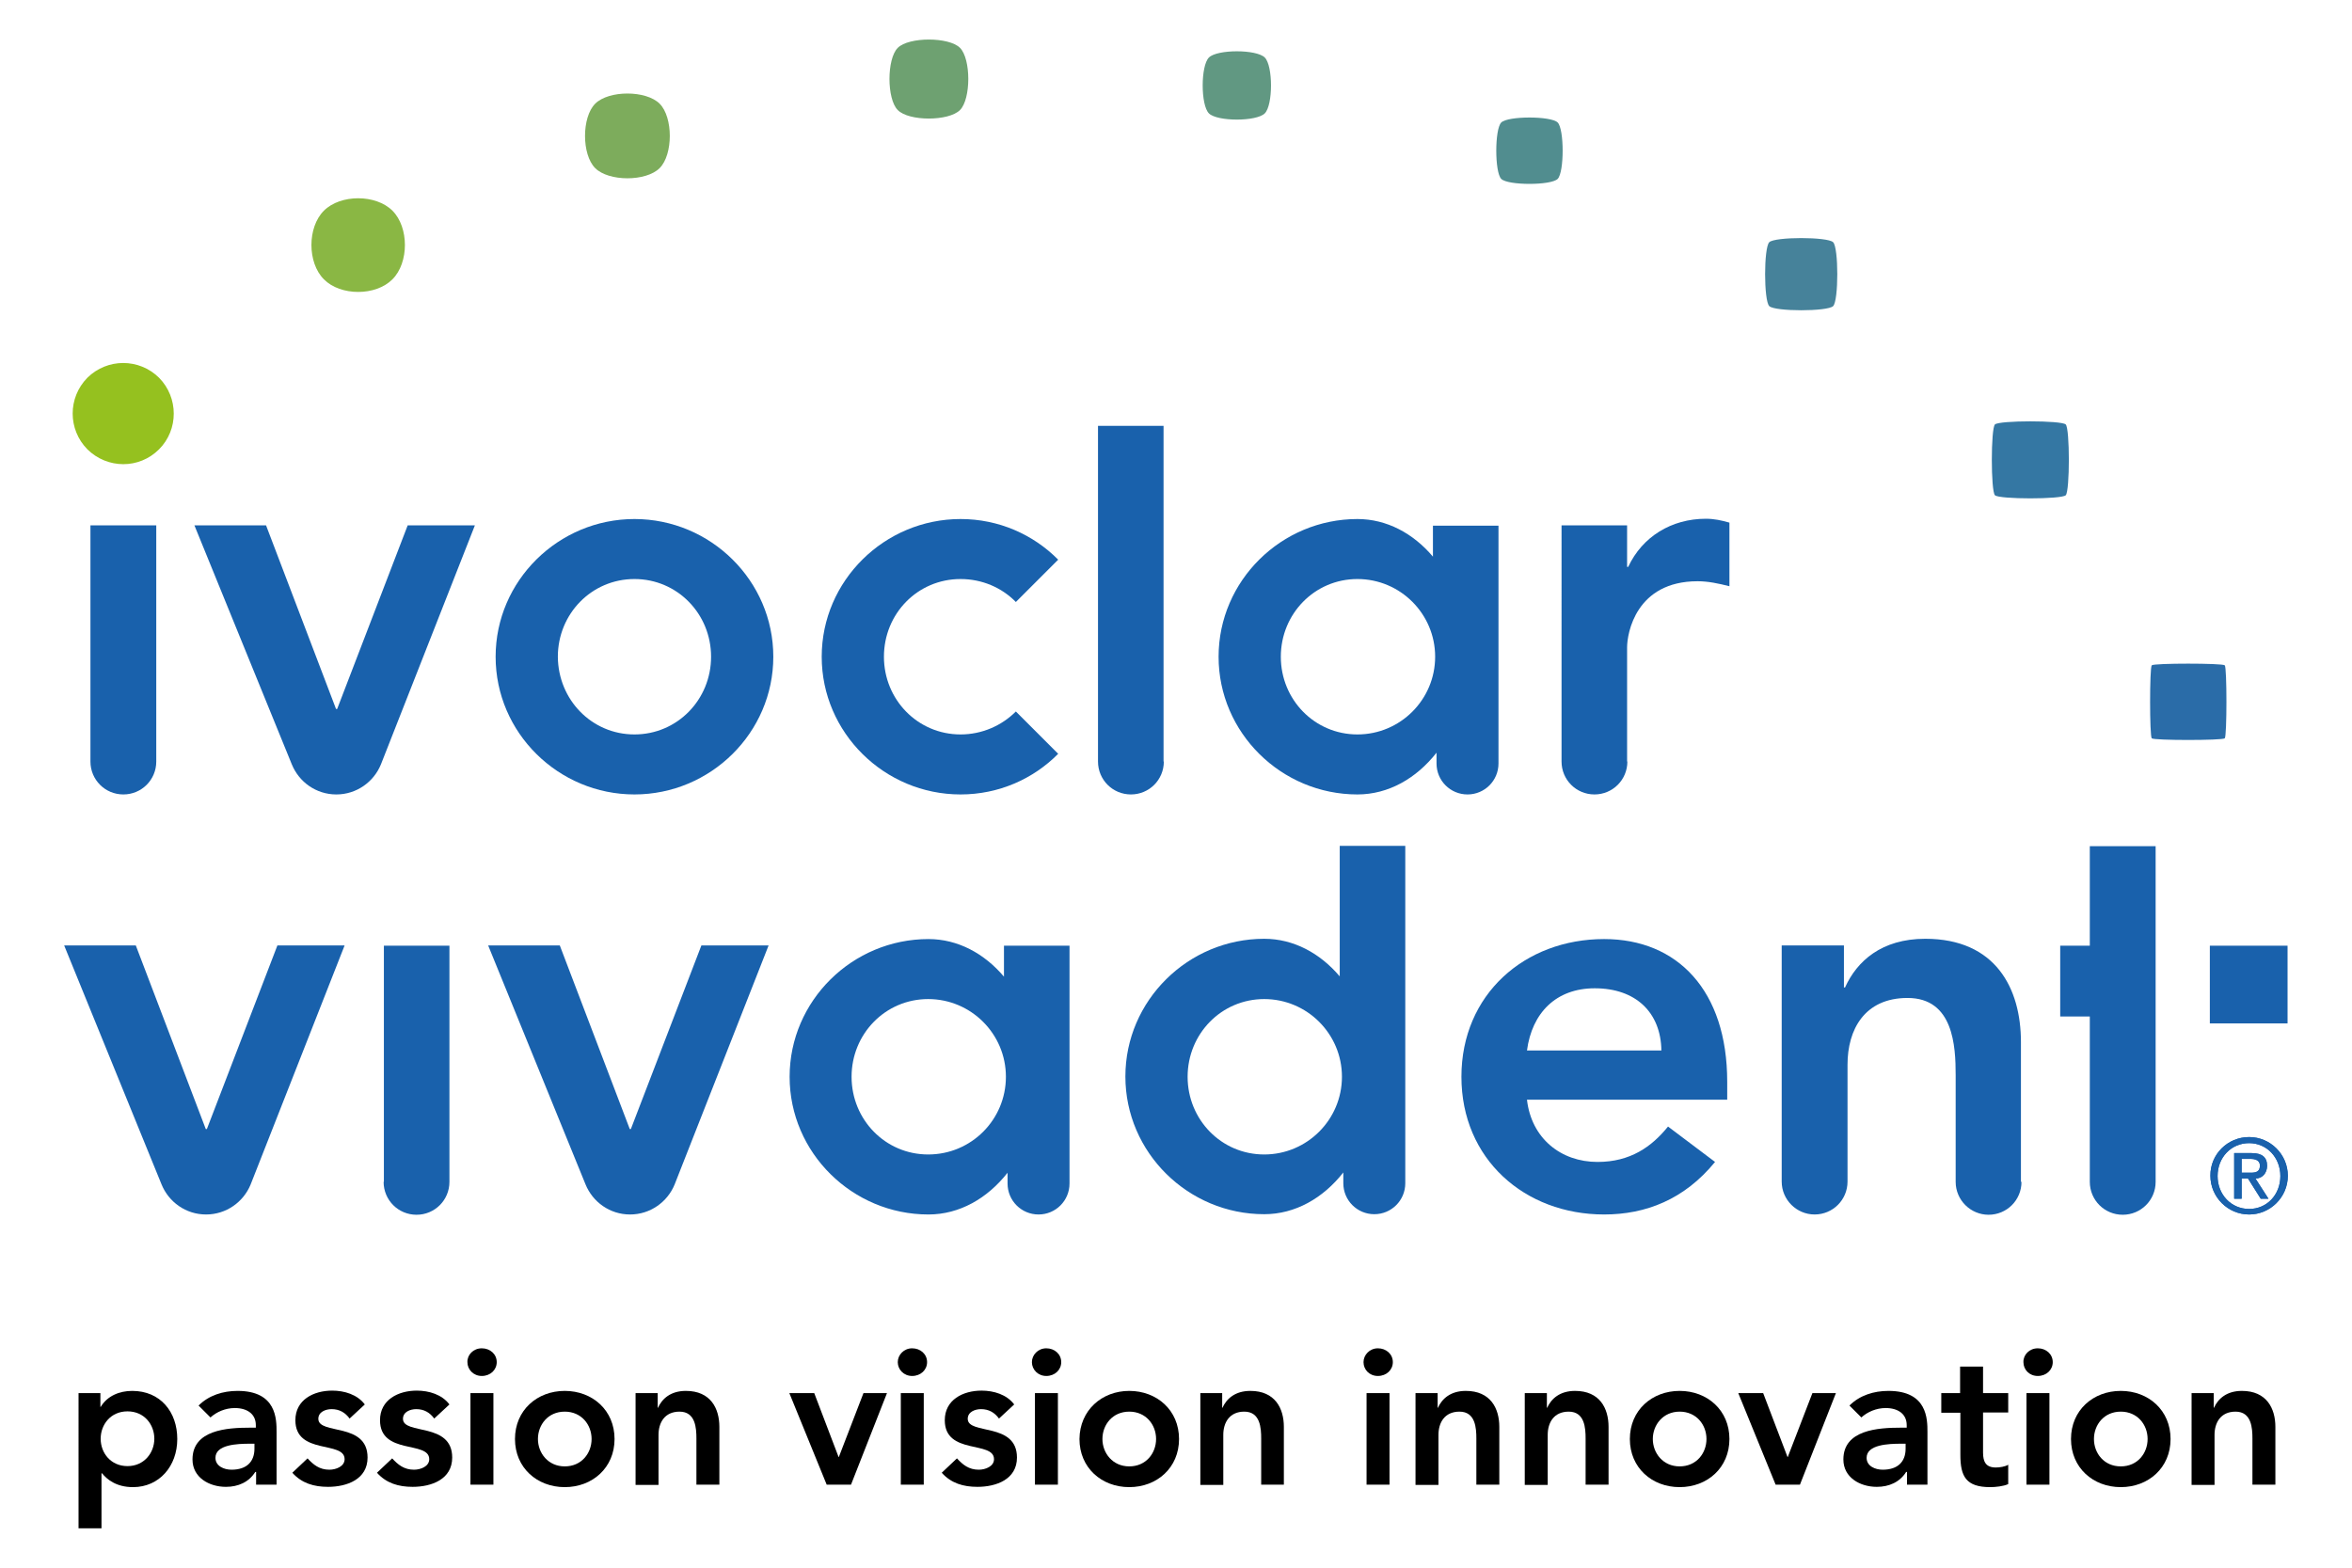
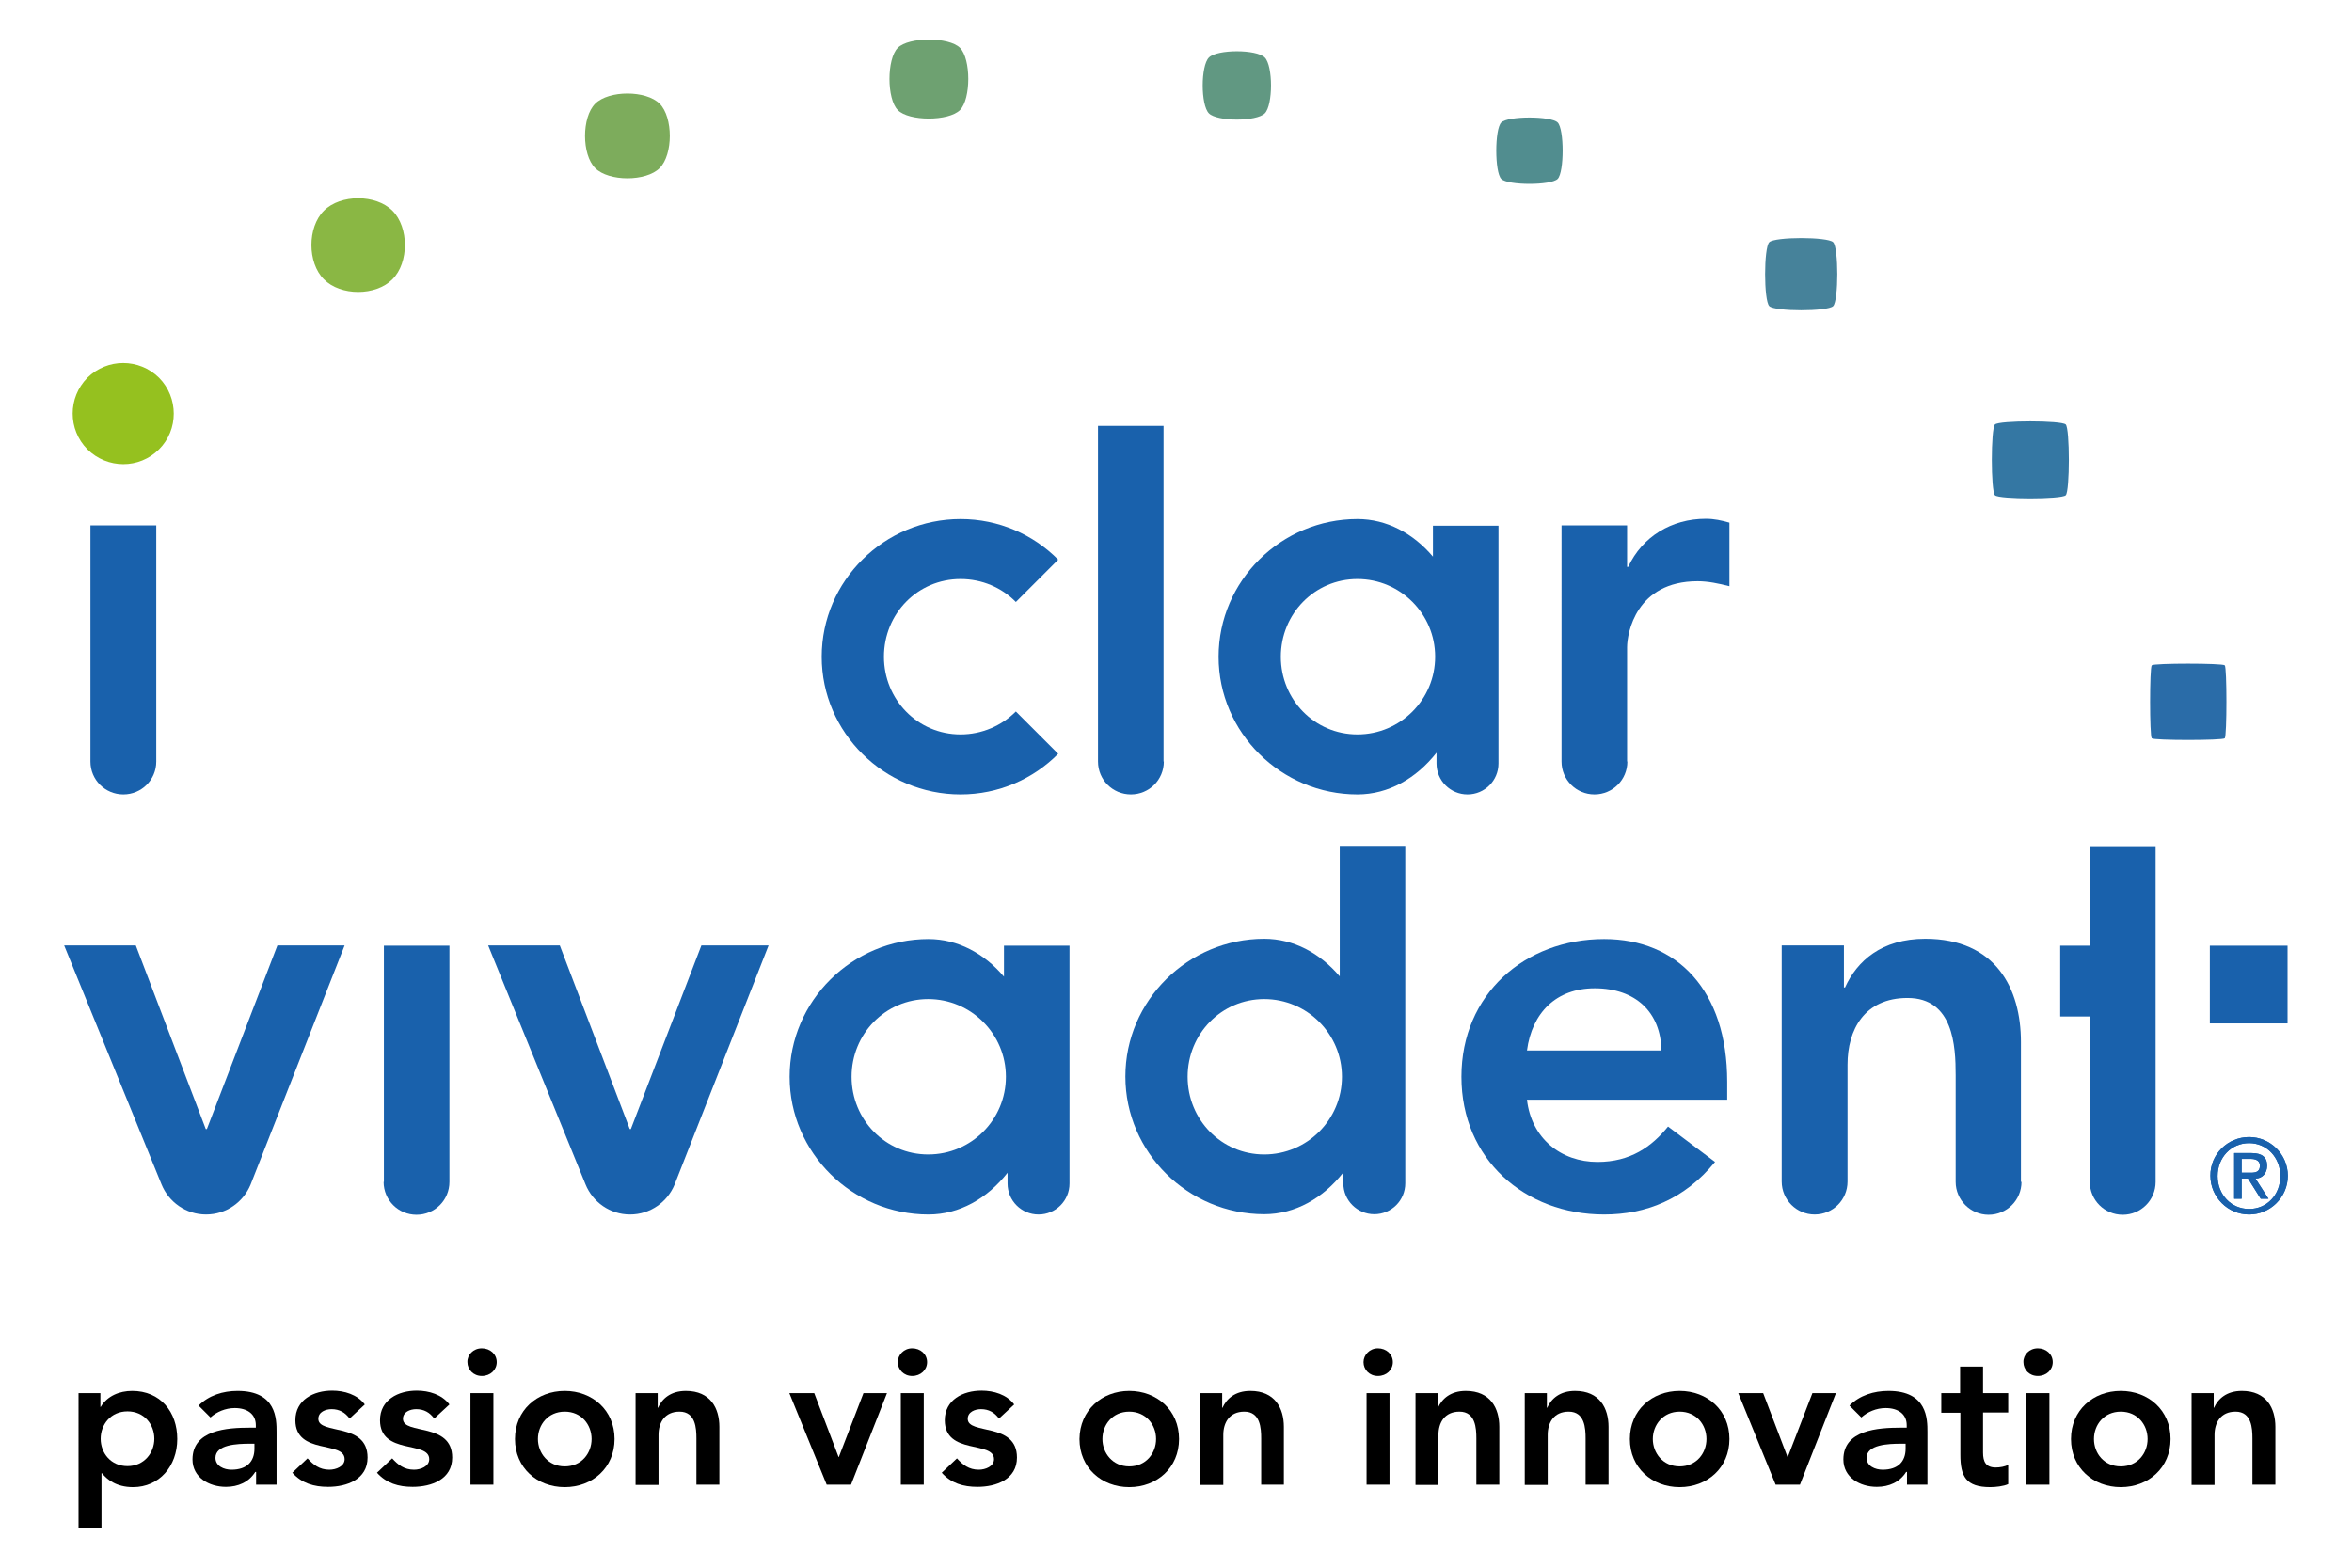
<svg xmlns="http://www.w3.org/2000/svg" version="1.1" id="Ebene_1" x="0px" y="0px" viewBox="0 0 850.4 566.9" style="enable-background:new 0 0 850.4 566.9;" xml:space="preserve">
  <style type="text/css">
	.st0{fill:#3477A3;}
	.st1{fill:#46829A;}
	.st2{fill:#518D8F;}
	.st3{fill:#619882;}
	.st4{fill:#6EA171;}
	.st5{fill:#1961AC;}
	.st6{fill:#95C11F;}
	.st7{fill:#2A6CA8;}
	.st8{fill:#7DAC5C;}
	.st9{fill:#8AB744;}
</style>
  <g>
    <path class="st0" d="M746.9,179.1c1.5-1.5,1.5-24.1,0-25.6c-1.5-1.5-24.1-1.5-25.6,0c-1.5,1.5-1.5,24.1,0,25.6   C722.8,180.6,745.4,180.6,746.9,179.1z" />
    <path class="st1" d="M662.8,110.7c2-2,2-21.1,0-23.1c-2-2-21.1-2-23.1,0c-2,2-2,21.1,0,23.1C641.7,112.7,660.8,112.7,662.8,110.7z" />
    <path class="st2" d="M563.2,64.7c2.4-2.4,2.4-18,0-20.4c-2.4-2.4-18-2.4-20.4,0c-2.4,2.4-2.4,18,0,20.4   C545.2,67.1,560.8,67.1,563.2,64.7z" />
    <path class="st3" d="M457.3,41c3-3,3-17.2,0-20.2c-3-3-17.2-3-20.2,0c-3,3-3,17.2,0,20.2C440.1,44,454.3,44,457.3,41z" />
    <path class="st4" d="M347.1,39.8c4-4,4-18.5,0-22.5c-4-4-18.5-4-22.5,0c-4,4-4,18.5,0,22.5C328.6,43.9,343,43.9,347.1,39.8z" />
    <rect x="799" y="342" class="st5" width="28.1" height="28.1" />
    <path class="st5" d="M319.6,237.5c0,15.5,12.2,28.1,27.7,28.1c7.8,0,14.9-3.2,20-8.3l15.3,15.3c-9,9.1-21.5,14.7-35.3,14.7   c-27.5,0-50.2-22.3-50.2-49.8c0-27.5,22.7-49.8,50.2-49.8c13.8,0,26.3,5.6,35.3,14.7l-15.3,15.3c-5.1-5.2-12.2-8.3-20-8.3   C331.8,209.4,319.6,221.9,319.6,237.5z" />
    <path class="st5" d="M552.1,397.7c1.6,14,12.3,22.5,25.5,22.5c11.9,0,19.6-5.5,25.5-12.8l17,12.8c-11.1,13.6-25.1,19-40.1,19   c-28.7,0-51.6-20-51.6-49.8c0-29.8,22.9-49.8,51.6-49.8c26.5,0,44.5,18.6,44.5,51.6v6.5H552.1z M600.7,379.9   c-0.2-13.8-9.3-22.5-24.1-22.5c-14,0-22.7,8.9-24.5,22.5H600.7z" />
-     <path class="st5" d="M179.2,237.5c0-27.5,22.7-49.8,50.2-49.8c27.5,0,50.2,22.3,50.2,49.8c0,27.5-22.7,49.8-50.2,49.8   C201.9,287.3,179.2,265,179.2,237.5z M229.4,265.6c15.5,0,27.7-12.6,27.7-28.1c0-15.5-12.2-28.1-27.7-28.1   c-15.5,0-27.7,12.6-27.7,28.1C201.8,253,213.9,265.6,229.4,265.6z" />
    <path class="st6" d="M57.5,136.6c-7.2-7.1-18.7-7.1-25.9,0c-7.1,7.2-7.1,18.7,0,25.9c7.2,7.1,18.7,7.2,25.9,0   C64.6,155.4,64.6,143.8,57.5,136.6z" />
    <path class="st7" d="M804.4,267c0.8-0.8,0.8-25.7,0-26.4c-0.8-0.8-25.7-0.8-26.4,0c-0.8,0.8-0.8,25.7,0,26.4   C778.7,267.8,803.6,267.8,804.4,267z" />
    <path class="st8" d="M238.5,60.8c4.9-4.9,4.9-18.4,0-23.3c-4.9-4.9-18.4-4.9-23.3,0c-4.9,4.9-4.9,18.4,0,23.3   C220.1,65.7,233.6,65.7,238.5,60.8z" />
    <path class="st9" d="M141.9,101c6-6,6-18.8,0-24.8c-6-6-18.8-6-24.8,0c-6,6-6,18.8,0,24.8C123.1,107.1,135.9,107.1,141.9,101z" />
    <path class="st5" d="M32.7,275.4c0,6.6,5.3,11.9,11.9,11.9c6.6,0,11.9-5.3,11.9-11.9V190H32.7V275.4z" />
    <path class="st5" d="M138.7,427.4c0,6.6,5.3,11.9,11.9,11.9c6.6,0,11.9-5.3,11.9-11.9v-85.4h-23.7V427.4z" />
    <path class="st5" d="M588.4,275.4c0,6.6-5.3,11.9-11.9,11.9c-6.6,0-11.9-5.3-11.9-11.9V190h23.7v15h0.4   c5.1-10.9,15.6-17.4,28.1-17.4c3,0,5.7,0.6,8.5,1.4V212c-4-1-7.7-1.8-11.5-1.8c-22.3,0-25.5,18.8-25.5,23.9V275.4z" />
    <path class="st5" d="M730.9,427.4c0,6.6-5.3,11.9-11.9,11.9c-6.5,0-11.9-5.3-11.9-11.9v-38.6c0-10.5-0.8-27.9-17.4-27.9   c-15.6,0-21.7,11.5-21.7,24.1v42.3c0,6.6-5.3,11.9-11.9,11.9c-6.5,0-11.9-5.3-11.9-11.9v-85.4h22.5v15.2h0.4   c4.3-9.5,13.2-17.6,29-17.6c25.5,0,34.6,18,34.6,37.3V427.4z" />
-     <path class="st5" d="M171.7,190h-24.3l-25.5,66.4h-0.4L96.2,190H70.3l35.2,86.4c2.6,6.4,8.8,10.9,16.1,10.9   c7.3,0,13.5-4.5,16.1-10.8L171.7,190z" />
    <path class="st5" d="M124.6,341.9h-24.3l-25.5,66.4h-0.4l-25.3-66.4H23.2l35.2,86.4c2.6,6.4,8.8,10.9,16.1,10.9   c7.3,0,13.5-4.5,16.1-10.8L124.6,341.9z" />
    <path class="st5" d="M277.9,341.9h-24.3l-25.5,66.4h-0.4l-25.3-66.4h-25.9l35.2,86.4c2.6,6.4,8.8,10.9,16.1,10.9   c7.3,0,13.5-4.5,16.1-10.8L277.9,341.9z" />
    <path class="st5" d="M363,342v11.2c-7.1-8.4-16.7-13.6-27.3-13.6c-27.5,0-50.2,22.3-50.2,49.8c0,27.5,22.7,49.8,50.2,49.8   c11.2,0,21.3-5.8,28.6-15.1v3.9c0,6.2,5,11.2,11.2,11.2c6.2,0,11.2-5,11.2-11.2l0-86H363z M335.6,417.5   c-15.5,0-27.7-12.6-27.7-28.1c0-15.5,12.2-28.1,27.7-28.1c15.5,0,28.1,12.6,28.1,28.1C363.7,404.9,351.2,417.5,335.6,417.5z" />
    <path class="st5" d="M518.1,190.1v11.2c-7.1-8.4-16.7-13.6-27.3-13.6c-27.5,0-50.2,22.3-50.2,49.8c0,27.5,22.7,49.8,50.2,49.8   c11.2,0,21.3-5.8,28.6-15.1v3.9c0,6.2,5,11.2,11.2,11.2c6.2,0,11.2-5,11.2-11.2l0-86H518.1z M490.8,265.6   c-15.5,0-27.7-12.6-27.7-28.1c0-15.5,12.2-28.1,27.7-28.1c15.5,0,28.1,12.6,28.1,28.1C518.9,253,506.3,265.6,490.8,265.6z" />
    <path class="st5" d="M420.8,275.4c0,6.6-5.3,11.9-11.9,11.9c-6.6,0-11.9-5.3-11.9-11.9V154h23.7V275.4z" />
    <path class="st5" d="M484.4,305.9v47.2c-7.1-8.4-16.7-13.6-27.3-13.6c-27.5,0-50.2,22.3-50.2,49.8c0,27.5,22.7,49.8,50.2,49.8   c11.2,0,21.3-5.8,28.6-15.1v3.9c0,6.2,5,11.2,11.2,11.2c6.2,0,11.2-5,11.2-11.2v-122H484.4z M457.1,417.5   c-15.5,0-27.7-12.6-27.7-28.1c0-15.5,12.2-28.1,27.7-28.1c15.5,0,28.1,12.6,28.1,28.1C485.2,404.9,472.6,417.5,457.1,417.5z" />
    <path class="st5" d="M755.6,306V342h-10.7v25.6h10.7v59.8c0,6.6,5.3,11.9,11.9,11.9c6.6,0,11.9-5.3,11.9-11.9V306H755.6z" />
    <g>
      <g>
        <path class="st5" d="M813.2,411.2c7.7,0,14,6.3,14,14c0,7.7-6.3,14-14,14c-7.7,0-14-6.3-14-14     C799.1,417.5,805.4,411.2,813.2,411.2z M813.2,437.2c6.5,0,11.3-5.2,11.3-11.9c0-6.7-4.9-11.9-11.3-11.9     c-6.5,0-11.4,5.2-11.4,11.9C801.8,432,806.7,437.2,813.2,437.2z M807.8,417h6.3c3.8,0,5.6,1.5,5.6,4.6c0,2.6-1.7,4.6-4.2,4.6     l4.7,7.3h-2.8l-4.6-7.3h-2.3v7.3h-2.7V417z M810.5,424.1h3.2c2.1,0,3.4-0.4,3.4-2.6c0-1.9-1.7-2.4-3.4-2.4h-3.2V424.1z" />
      </g>
      <g>
        <path class="st5" d="M813.2,411.2c7.7,0,14,6.3,14,14c0,7.7-6.3,14-14,14c-7.7,0-14-6.3-14-14     C799.1,417.5,805.4,411.2,813.2,411.2z M813.2,437.2c6.5,0,11.3-5.2,11.3-11.9c0-6.7-4.9-11.9-11.3-11.9     c-6.5,0-11.4,5.2-11.4,11.9C801.8,432,806.7,437.2,813.2,437.2z M807.8,417h6.3c3.8,0,5.6,1.5,5.6,4.6c0,2.6-1.7,4.6-4.2,4.6     l4.7,7.3h-2.8l-4.6-7.3h-2.3v7.3h-2.7V417z M810.5,424.1h3.2c2.1,0,3.4-0.4,3.4-2.6c0-1.9-1.7-2.4-3.4-2.4h-3.2V424.1z" />
      </g>
    </g>
    <g>
      <path d="M28.4,503.8h7.9v5h0.1c2.4-4,6.8-5.8,11.4-5.8c10.2,0,16.3,7.6,16.3,17.4c0,9.8-6.5,17.4-16,17.4c-6.2,0-9.5-2.9-11.2-5    h-0.2v19.9h-8.3V503.8z M46.1,510.4c-6.1,0-9.7,4.8-9.7,9.9c0,5.2,3.7,9.9,9.7,9.9s9.7-4.8,9.7-9.9    C55.8,515.2,52.2,510.4,46.1,510.4z" />
      <path d="M92.5,532.3h-0.2c-2.3,3.7-6.2,5.4-10.6,5.4c-6.1,0-12.1-3.4-12.1-9.9c0-10.7,12.5-11.5,20.8-11.5h2.1v-0.9    c0-4.1-3.2-6.2-7.6-6.2c-3.4,0-6.6,1.4-8.8,3.4l-4.3-4.3c3.7-3.7,8.8-5.3,14.1-5.3c14.1,0,14.1,10.2,14.1,14.9v19h-7.4V532.3z     M92,522.1h-1.7c-4.5,0-12.4,0.3-12.4,5.1c0,3,3.1,4.3,5.8,4.3c5.6,0,8.3-3,8.3-7.6V522.1z" />
      <path d="M126.4,513c-1.6-2.2-3.7-3.4-6.5-3.4c-2.2,0-4.8,1-4.8,3.5c0,5.9,17.8,1.1,17.8,14c0,7.9-7.5,10.6-14.3,10.6    c-5.1,0-9.5-1.3-12.9-5.1l5.5-5.2c2.1,2.3,4.3,4.1,7.9,4.1c2.4,0,5.5-1.2,5.5-3.8c0-6.8-17.8-1.4-17.8-14.1    c0-7.4,6.6-10.7,13.3-10.7c4.4,0,9.1,1.4,11.8,5L126.4,513z" />
      <path d="M157,513c-1.6-2.2-3.7-3.4-6.5-3.4c-2.2,0-4.8,1-4.8,3.5c0,5.9,17.8,1.1,17.8,14c0,7.9-7.5,10.6-14.3,10.6    c-5.1,0-9.5-1.3-12.9-5.1l5.5-5.2c2.1,2.3,4.3,4.1,7.9,4.1c2.4,0,5.5-1.2,5.5-3.8c0-6.8-17.8-1.4-17.8-14.1    c0-7.4,6.6-10.7,13.3-10.7c4.4,0,9.1,1.4,11.8,5L157,513z" />
      <path d="M174.2,487.6c3,0,5.4,2.1,5.4,5c0,2.8-2.3,5-5.4,5c-3,0-5.2-2.3-5.2-5C168.9,490,171.1,487.6,174.2,487.6z M170.1,503.8    h8.3v33.1h-8.3V503.8z" />
      <path d="M204.2,503c10,0,18,7,18,17.4c0,10.4-8,17.4-18,17.4c-10,0-18-7-18-17.4C186.2,510,194.2,503,204.2,503z M204.2,530.3    c6.1,0,9.7-4.8,9.7-9.9c0-5.2-3.7-9.9-9.7-9.9c-6.1,0-9.7,4.8-9.7,9.9C194.5,525.5,198.2,530.3,204.2,530.3z" />
      <path d="M229.9,503.8h7.9v5.3h0.1c1.5-3.3,4.6-6.1,10.1-6.1c8.9,0,12.1,6.3,12.1,13v20.9h-8.3v-16.7c0-3.7-0.3-9.7-6.1-9.7    c-5.4,0-7.6,4-7.6,8.4v18.1h-8.3V503.8z" />
      <path d="M285.4,503.8h9l8.8,23.1h0.1l8.9-23.1h8.5l-13,33.1h-8.8L285.4,503.8z" />
      <path d="M329.8,487.6c3,0,5.4,2.1,5.4,5c0,2.8-2.3,5-5.4,5c-3,0-5.2-2.3-5.2-5C324.6,490,326.8,487.6,329.8,487.6z M325.7,503.8    h8.3v33.1h-8.3V503.8z" />
      <path d="M361.2,513c-1.6-2.2-3.7-3.4-6.5-3.4c-2.2,0-4.8,1-4.8,3.5c0,5.9,17.8,1.1,17.8,14c0,7.9-7.5,10.6-14.3,10.6    c-5.1,0-9.5-1.3-12.9-5.1l5.5-5.2c2.1,2.3,4.3,4.1,7.9,4.1c2.4,0,5.5-1.2,5.5-3.8c0-6.8-17.8-1.4-17.8-14.1    c0-7.4,6.6-10.7,13.3-10.7c4.4,0,9.1,1.4,11.8,5L361.2,513z" />
-       <path d="M378.3,487.6c3,0,5.4,2.1,5.4,5c0,2.8-2.3,5-5.4,5c-3,0-5.2-2.3-5.2-5C373.1,490,375.3,487.6,378.3,487.6z M374.2,503.8    h8.3v33.1h-8.3V503.8z" />
      <path d="M408.3,503c10,0,18,7,18,17.4c0,10.4-8,17.4-18,17.4c-10,0-18-7-18-17.4C390.4,510,398.4,503,408.3,503z M408.3,530.3    c6.1,0,9.7-4.8,9.7-9.9c0-5.2-3.7-9.9-9.7-9.9c-6.1,0-9.7,4.8-9.7,9.9C398.6,525.5,402.3,530.3,408.3,530.3z" />
      <path d="M434,503.8h7.9v5.3h0.1c1.5-3.3,4.6-6.1,10.1-6.1c8.9,0,12.1,6.3,12.1,13v20.9H456v-16.7c0-3.7-0.3-9.7-6.1-9.7    c-5.4,0-7.6,4-7.6,8.4v18.1H434V503.8z" />
      <path d="M498.2,487.6c3,0,5.4,2.1,5.4,5c0,2.8-2.3,5-5.4,5s-5.2-2.3-5.2-5C493,490,495.2,487.6,498.2,487.6z M494.1,503.8h8.3    v33.1h-8.3V503.8z" />
      <path d="M511.9,503.8h7.9v5.3h0.1c1.5-3.3,4.6-6.1,10.1-6.1c8.9,0,12.1,6.3,12.1,13v20.9h-8.3v-16.7c0-3.7-0.3-9.7-6.1-9.7    c-5.4,0-7.6,4-7.6,8.4v18.1h-8.3V503.8z" />
      <path d="M551.4,503.8h7.9v5.3h0.1c1.5-3.3,4.6-6.1,10.1-6.1c8.9,0,12.1,6.3,12.1,13v20.9h-8.3v-16.7c0-3.7-0.3-9.7-6.1-9.7    c-5.4,0-7.6,4-7.6,8.4v18.1h-8.3V503.8z" />
      <path d="M607.3,503c10,0,18,7,18,17.4c0,10.4-8,17.4-18,17.4s-18-7-18-17.4C589.3,510,597.3,503,607.3,503z M607.3,530.3    c6.1,0,9.7-4.8,9.7-9.9c0-5.2-3.7-9.9-9.7-9.9s-9.7,4.8-9.7,9.9C597.6,525.5,601.3,530.3,607.3,530.3z" />
      <path d="M628.5,503.8h9l8.8,23.1h0.1l8.9-23.1h8.5l-13,33.1H642L628.5,503.8z" />
      <path d="M689.4,532.3h-0.2c-2.3,3.7-6.2,5.4-10.6,5.4c-6.1,0-12.1-3.4-12.1-9.9c0-10.7,12.5-11.5,20.8-11.5h2.1v-0.9    c0-4.1-3.2-6.2-7.6-6.2c-3.4,0-6.6,1.4-8.8,3.4l-4.3-4.3c3.7-3.7,8.8-5.3,14.1-5.3c14.1,0,14.1,10.2,14.1,14.9v19h-7.4V532.3z     M689,522.1h-1.7c-4.5,0-12.4,0.3-12.4,5.1c0,3,3.1,4.3,5.8,4.3c5.6,0,8.3-3,8.3-7.6V522.1z" />
      <path d="M701.9,510.8v-7h6.8v-9.6h8.3v9.6h9.1v7H717v14.5c0,3.3,1,5.4,4.6,5.4c1.4,0,3.4-0.3,4.5-1v7c-1.7,0.8-4.6,1.1-6.5,1.1    c-8.8,0-10.8-3.9-10.8-11.7v-15.2H701.9z" />
      <path d="M736.8,487.6c3,0,5.4,2.1,5.4,5c0,2.8-2.3,5-5.4,5s-5.2-2.3-5.2-5C731.5,490,733.7,487.6,736.8,487.6z M732.7,503.8h8.3    v33.1h-8.3V503.8z" />
      <path d="M766.8,503c10,0,18,7,18,17.4c0,10.4-8,17.4-18,17.4c-10,0-18-7-18-17.4C748.8,510,756.8,503,766.8,503z M766.8,530.3    c6.1,0,9.7-4.8,9.7-9.9c0-5.2-3.7-9.9-9.7-9.9c-6.1,0-9.7,4.8-9.7,9.9C757.1,525.5,760.7,530.3,766.8,530.3z" />
      <path d="M792.5,503.8h7.9v5.3h0.1c1.5-3.3,4.6-6.1,10.1-6.1c8.9,0,12.1,6.3,12.1,13v20.9h-8.3v-16.7c0-3.7-0.3-9.7-6.1-9.7    c-5.4,0-7.6,4-7.6,8.4v18.1h-8.3V503.8z" />
    </g>
  </g>
</svg>